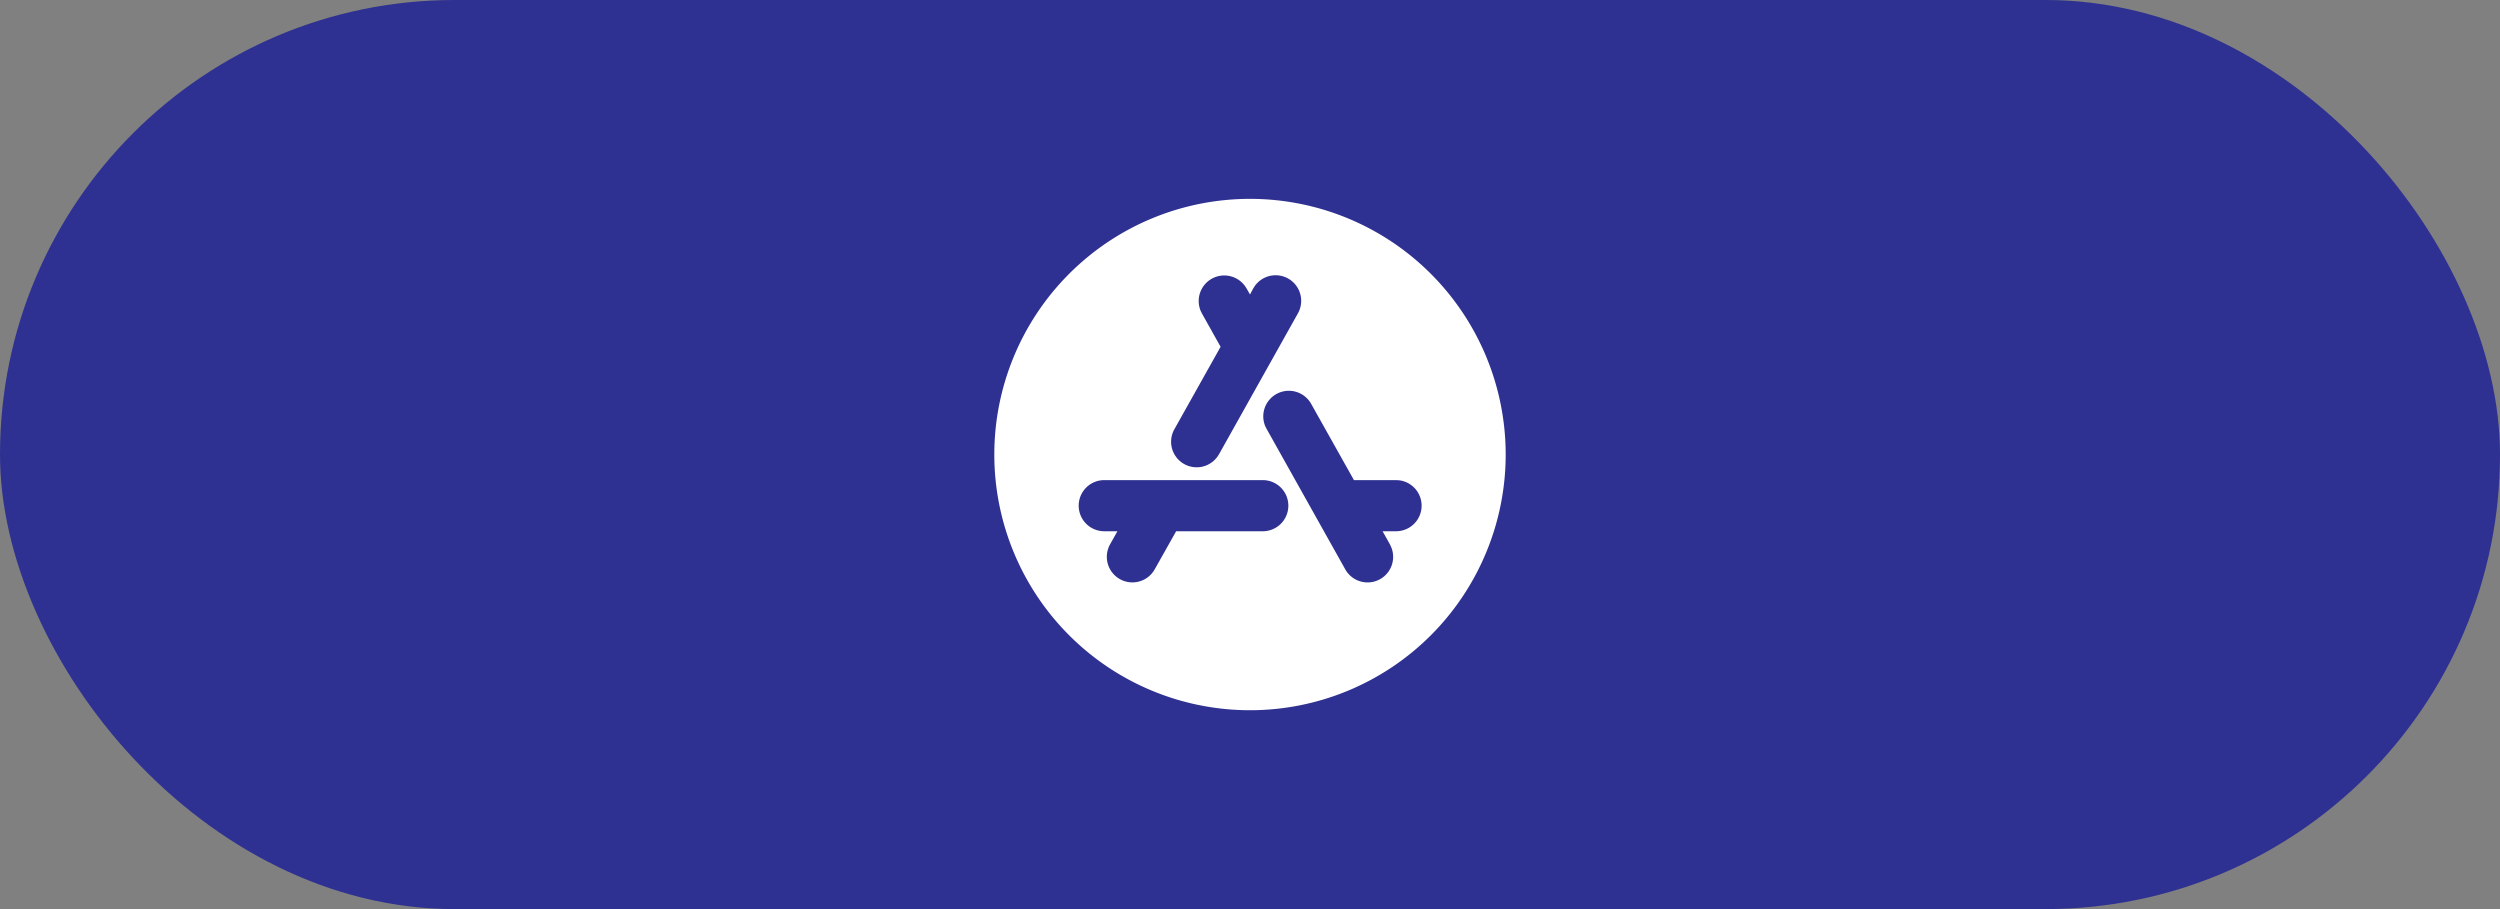
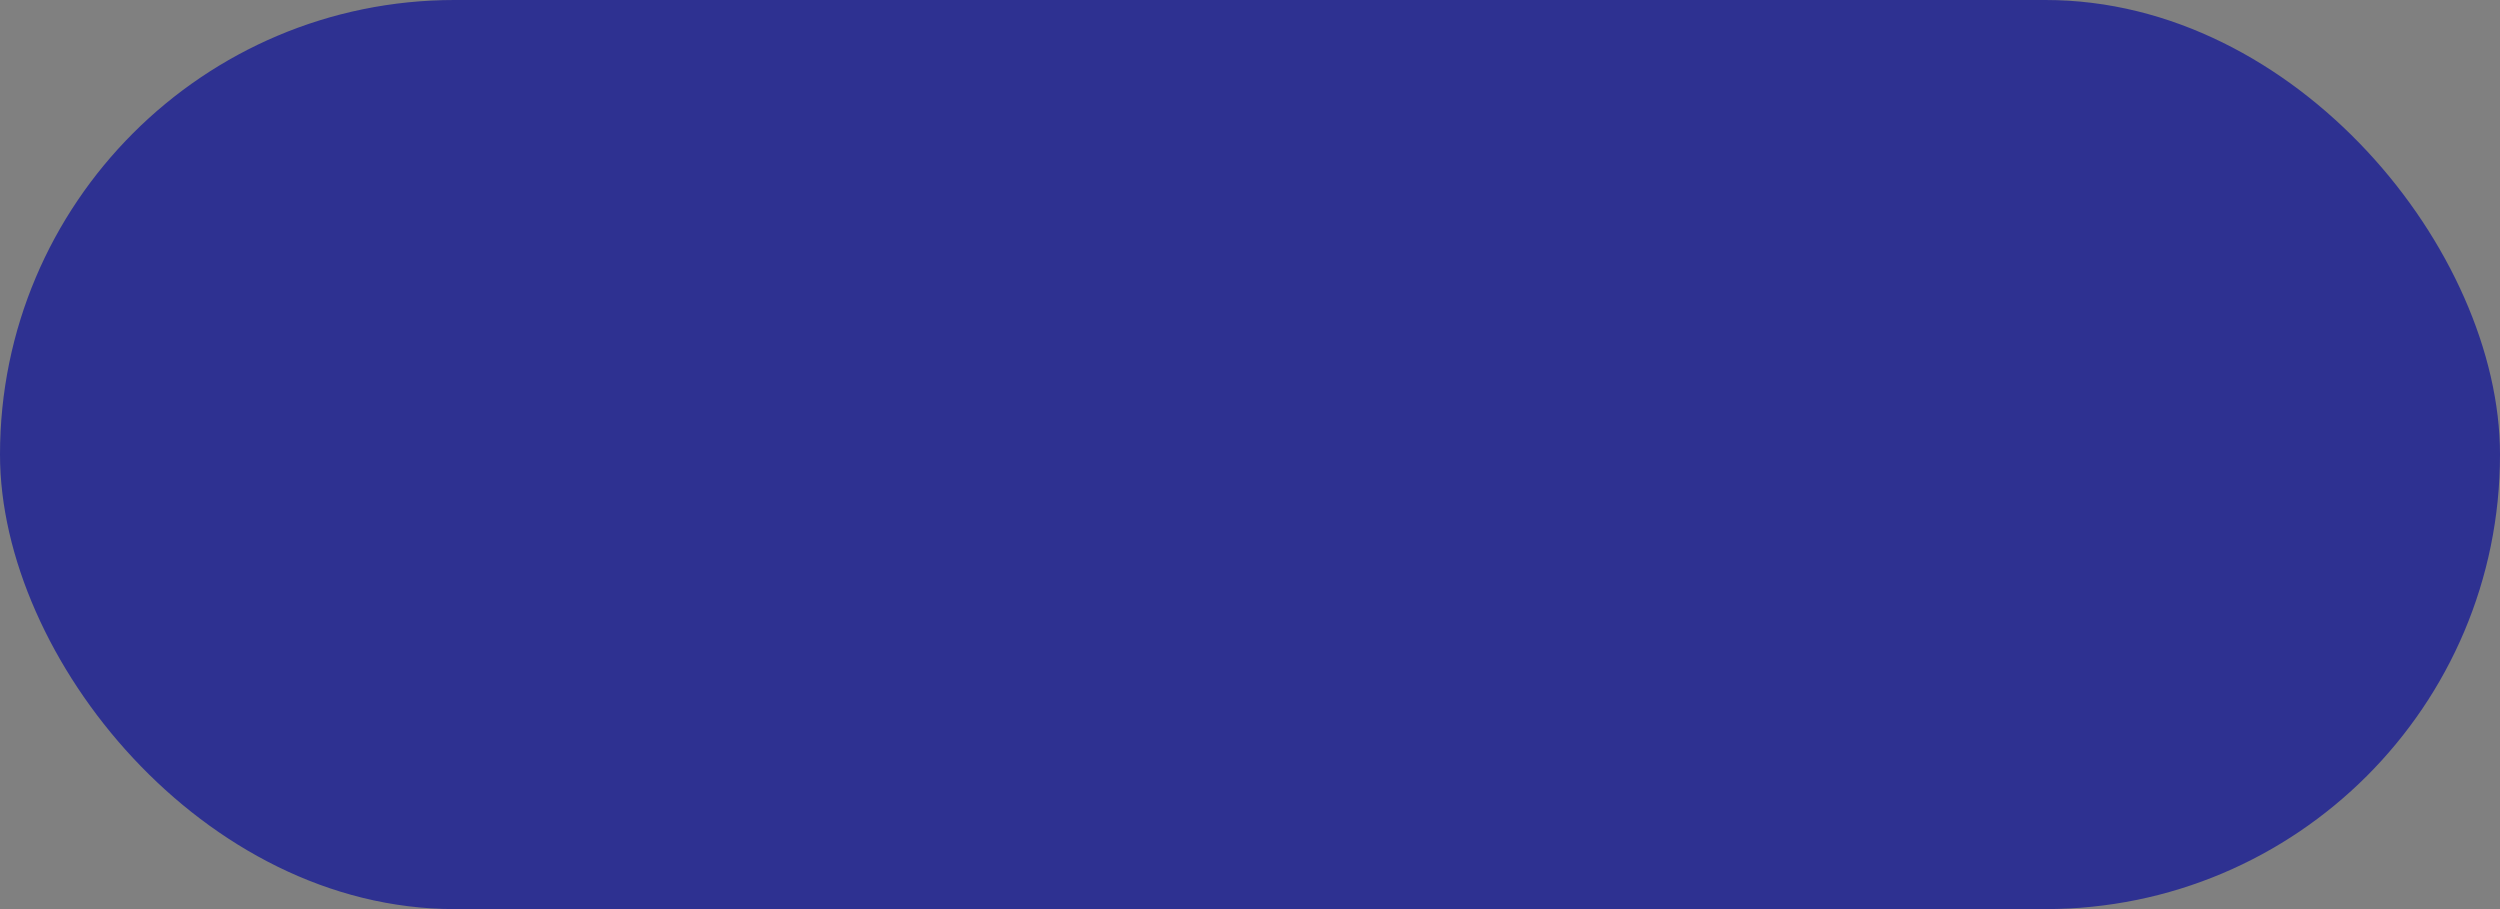
<svg xmlns="http://www.w3.org/2000/svg" width="88" height="32" viewBox="0 0 88 32">
  <rect x="0" y="0" width="88" height="32" fill="#808080" stroke="none" />
  <g id="Group_17178" data-name="Group 17178" transform="translate(-966 -5390)">
    <rect id="Rectangle_4477" data-name="Rectangle 4477" width="88" height="32" rx="16" transform="translate(966 5390)" fill="#2e3191" />
-     <path id="Path_28519" data-name="Path 28519" d="M11,2a9,9,0,1,1-9,9,9,9,0,0,1,9-9m.45,9.9H5.87a.9.9,0,1,0,0,1.8h.463l-.258.46a.9.9,0,0,0,1.571.88L8.4,13.7H11.45a.9.9,0,1,0,0-1.8m1.7-2.689A.9.9,0,0,0,11.536,10l.047.094,2.772,4.95a.9.9,0,0,0,1.616-.785l-.047-.1-.257-.459h.463a.9.9,0,0,0,.105-1.795L16.13,11.9H14.659Zm-2.268-4.05a.9.9,0,0,0-1.617.785l.046.094.654,1.167-1.626,2.9a.9.9,0,0,0,1.515.967l.057-.088,2.772-4.95a.9.9,0,0,0-1.515-.968l-.056.088L11,5.366l-.114-.2Z" transform="translate(999 5395)" fill="#fff" fill-rule="evenodd" />
  </g>
</svg>